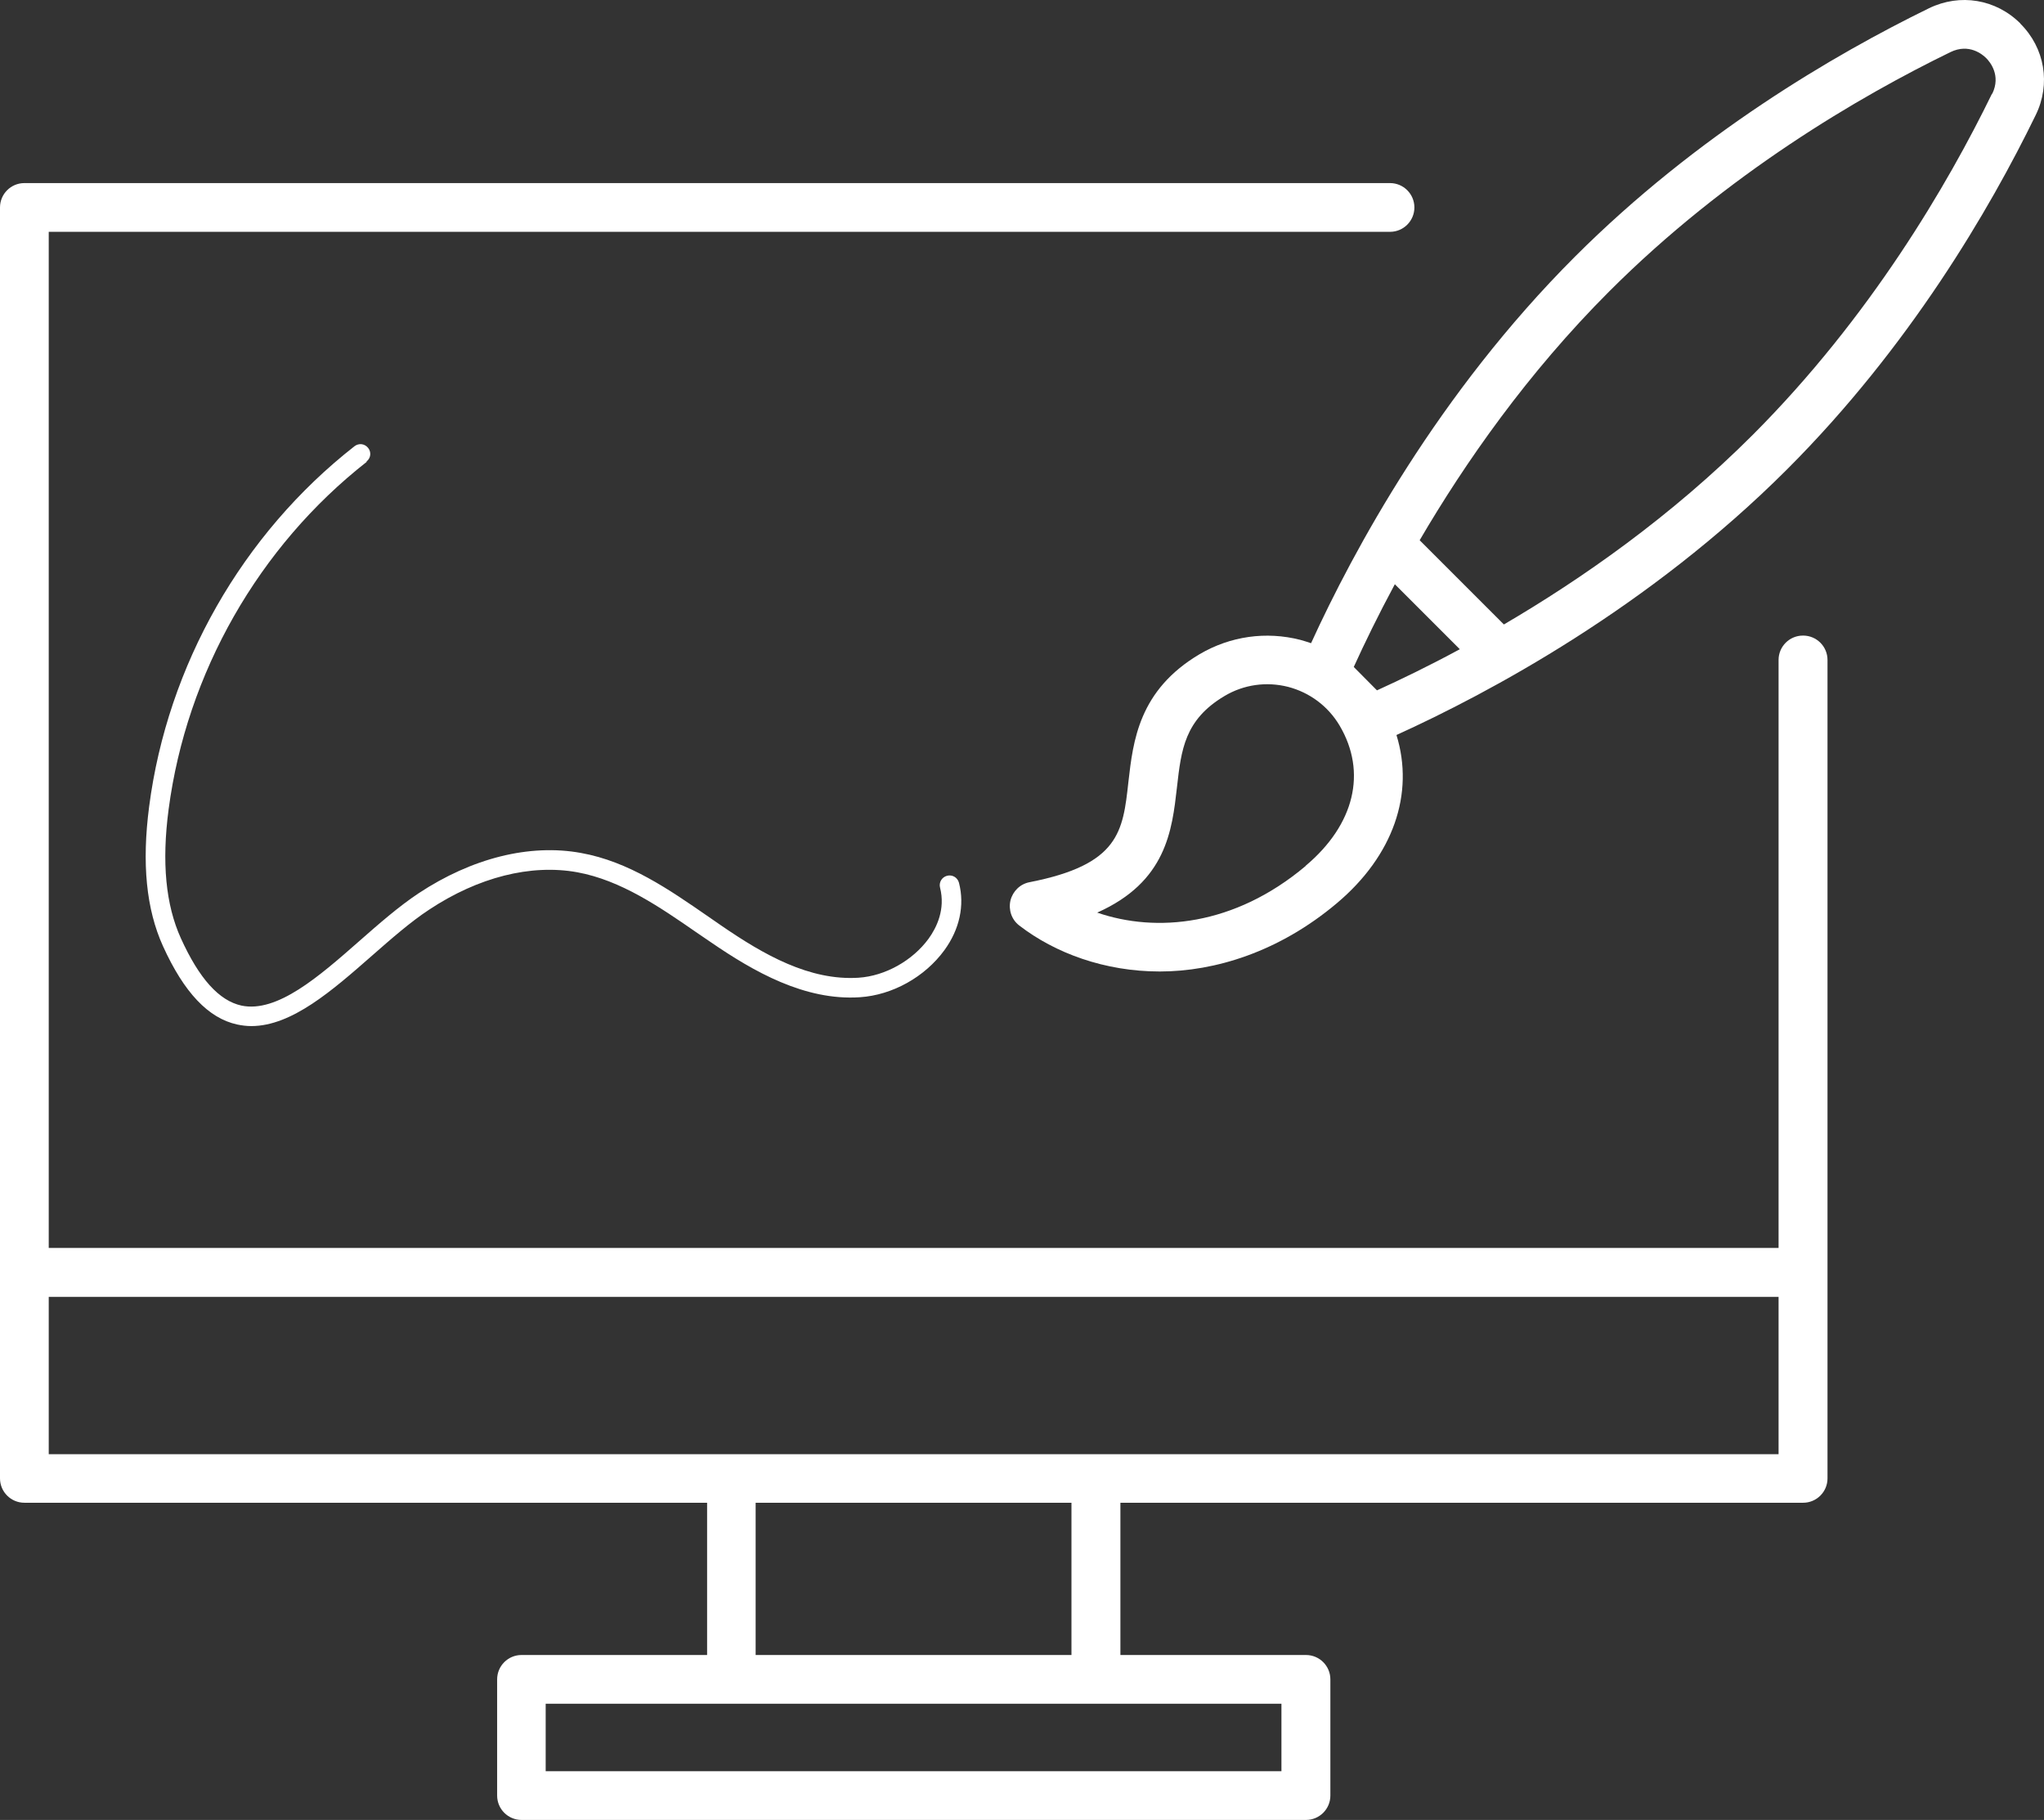
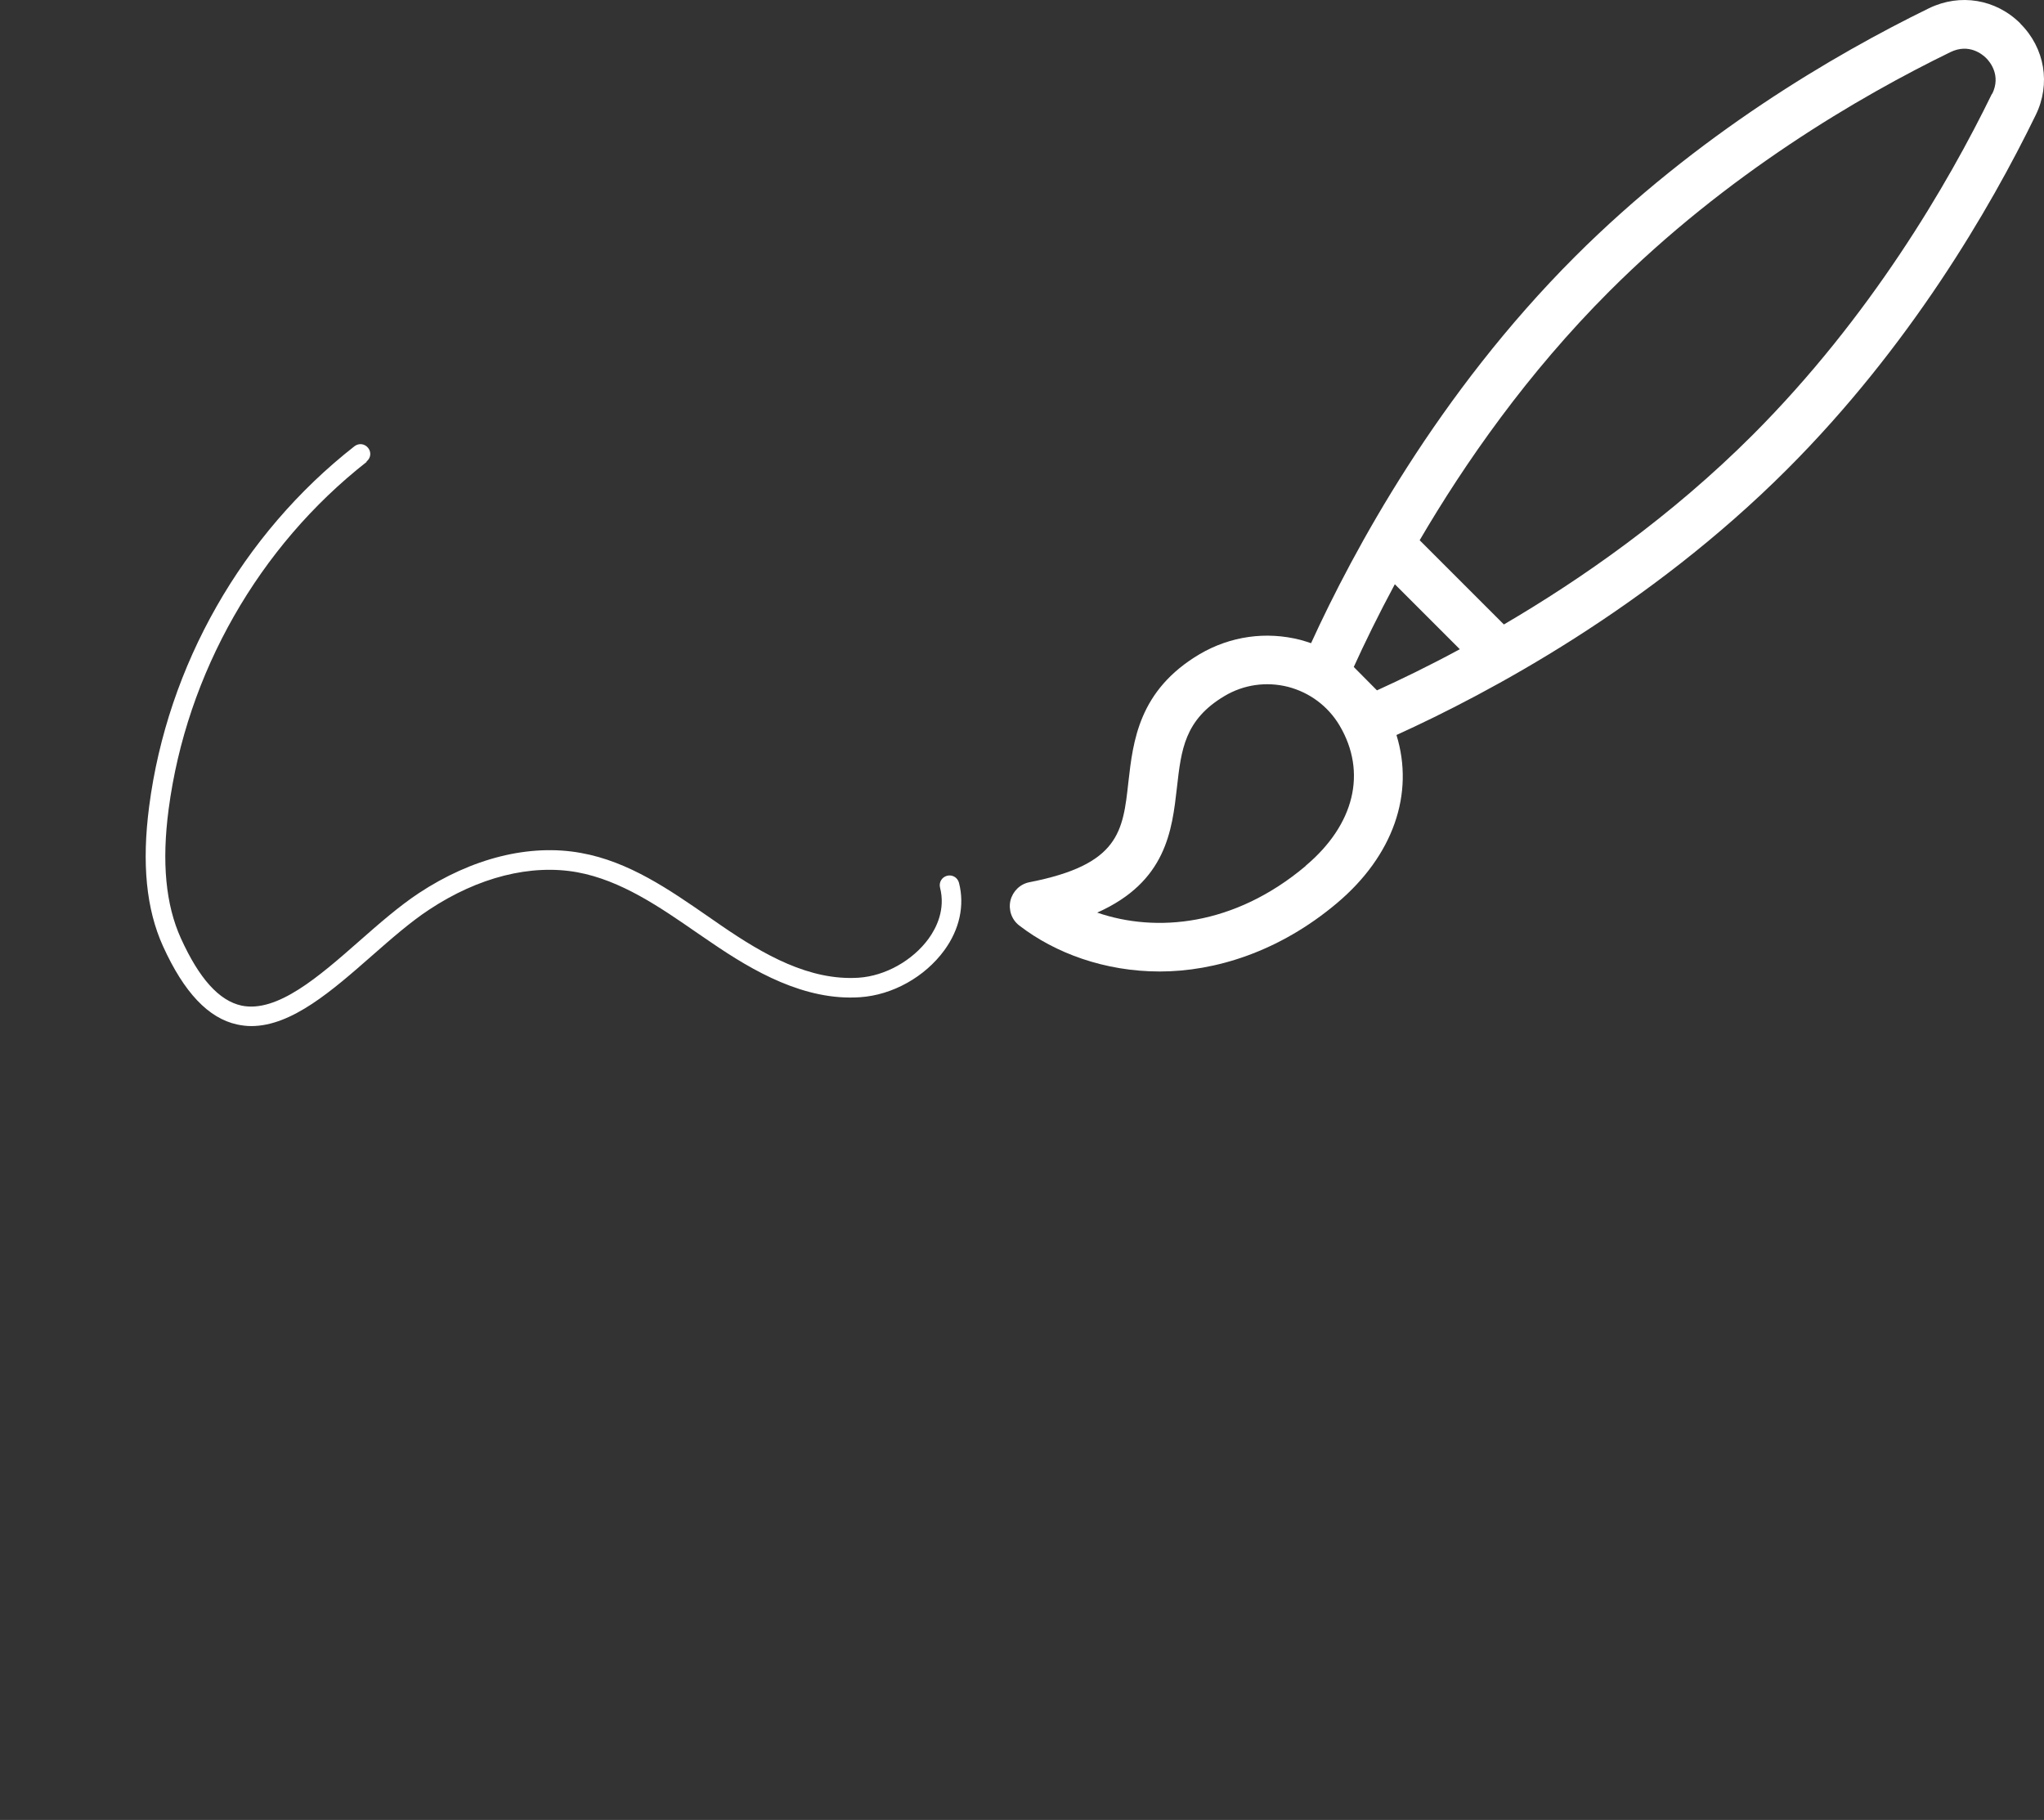
<svg xmlns="http://www.w3.org/2000/svg" xmlns:ns1="http://sodipodi.sourceforge.net/DTD/sodipodi-0.dtd" xmlns:ns2="http://www.inkscape.org/namespaces/inkscape" id="OBJECTS" version="1.1" viewBox="0 0 104.845 93.351" ns1:docname="c7eb547e16f09ea3fecd0bece311eb5d.svg" width="104.845" height="93.351">
  <rect x="0" y="0" width="104.845" height="93.351" fill="#333333" stroke="none" />
  <ns1:namedview id="namedview13" pagecolor="#ffffff" bordercolor="#666666" borderopacity="1.0" ns2:pageshadow="2" ns2:pageopacity="0.0" ns2:pagecheckerboard="0" />
  <defs id="defs4">
    <style id="style2">
      .cls-1 {
        fill: #fff;
        stroke-width: 0px;
      }
    </style>
  </defs>
-   <path class="cls-1" d="m 92.48,32.601 c -0.69,0 -1.25,0.56 -1.25,1.25 v 30.16 H 2.5 v -52.12 h 68.8 c 0.69,0 1.25,-0.56 1.25,-1.25 0,-0.69 -0.56,-1.25 -1.25,-1.25 H 1.25 c -0.69,0 -1.25,0.56 -1.25,1.25 v 65.19 c 0,0.69 0.56,1.25 1.25,1.25 h 35.02 v 7.81 h -9.52 c -0.69,0 -1.25,0.56 -1.25,1.25 v 5.96 c 0,0.69 0.56,1.25 1.25,1.25 h 40.24 c 0.69,0 1.25,-0.56 1.25,-1.25 v -5.96 c 0,-0.69 -0.56,-1.25 -1.25,-1.25 h -9.52 v -7.81 h 35.02 c 0.69,0 1.25,-0.56 1.25,-1.25 v -41.98 c 0,-0.69 -0.56,-1.25 -1.25,-1.25 z m -26.75,58.25 H 27.99 v -3.46 h 37.74 z m -10.77,-5.96 h -16.2 v -7.81 h 16.2 z m 1.25,-10.3 H 2.5 v -8.07 h 88.73 v 8.07 z" id="path6" />
  <path class="cls-1" d="m 18.8,23.671 c 0.22,-0.17 0.26,-0.48 0.08,-0.7 -0.18,-0.22 -0.48,-0.25 -0.7,-0.08 -5.75,4.5 -9.59,11.24 -10.53,18.48 -0.38,2.92 -0.15,5.26 0.71,7.16 1.08,2.38 2.33,3.7 3.81,4.02 0.24,0.05 0.48,0.08 0.72,0.08 2.08,0 4.16,-1.83 6.19,-3.61 0.97,-0.85 1.97,-1.73 2.93,-2.36 2.52,-1.67 5.22,-2.35 7.6,-1.92 2.24,0.41 4.23,1.78 6.15,3.11 l 0.69,0.47 c 2.2,1.51 4.83,3.02 7.66,2.83 1.67,-0.11 3.33,-1.04 4.33,-2.41 0.78,-1.07 1.05,-2.3 0.75,-3.46 -0.07,-0.27 -0.34,-0.43 -0.61,-0.36 -0.27,0.07 -0.43,0.34 -0.36,0.61 0.28,1.11 -0.17,2.04 -0.59,2.62 -0.82,1.12 -2.22,1.91 -3.59,2 -2.52,0.16 -4.86,-1.18 -7.02,-2.66 l -0.68,-0.47 c -2.01,-1.39 -4.08,-2.83 -6.54,-3.27 -2.63,-0.48 -5.59,0.26 -8.33,2.07 -1.01,0.67 -2.04,1.57 -3.04,2.45 -2.07,1.82 -4.21,3.69 -6.04,3.31 -1.15,-0.25 -2.17,-1.38 -3.11,-3.45 -0.78,-1.72 -0.99,-3.89 -0.63,-6.62 0.92,-6.98 4.62,-13.48 10.16,-17.82 z" id="path8" />
  <path class="cls-1" d="M 103.64,1.211 C 102.38,-0.049 100.54,-0.349 98.95,0.421 94.12,2.781 87.05,6.901 80.78,13.171 c -7.01,7.01 -11.36,15.07 -13.53,19.82 -0.18,-0.06 -0.37,-0.12 -0.55,-0.17 -1.76,-0.45 -3.59,-0.19 -5.16,0.73 -3.13,1.85 -3.42,4.46 -3.66,6.56 -0.28,2.55 -0.47,4.24 -5.07,5.14 -0.48,0.09 -0.86,0.46 -0.98,0.94 -0.11,0.48 0.06,0.98 0.45,1.28 1.84,1.42 4.39,2.36 7.21,2.36 2.82,0 6.11,-1 9.08,-3.5 2.9,-2.44 3.99,-5.62 3.06,-8.63 4.71,-2.14 12.92,-6.51 20.04,-13.63 6.27,-6.27 10.4,-13.34 12.75,-18.17 0.78,-1.59 0.47,-3.44 -0.79,-4.69 z m -32.09,28.76 3.33,3.33 c -1.59,0.86 -3.04,1.56 -4.25,2.11 l -1.19,-1.2 c 0.55,-1.21 1.25,-2.65 2.11,-4.25 z m -4.58,14.45 c -3.66,3.08 -7.67,3.43 -10.69,2.39 3.55,-1.58 3.84,-4.22 4.09,-6.42 0.22,-1.94 0.39,-3.47 2.44,-4.69 0.99,-0.59 2.15,-0.75 3.26,-0.47 1.11,0.29 2.05,0.99 2.64,1.98 1.42,2.4 0.77,5.09 -1.74,7.2 z M 102.18,4.801 c -2.27,4.66 -6.25,11.47 -12.27,17.5 -4.2,4.2 -8.79,7.4 -12.77,9.73 l -4.32,-4.32 c 2.33,-3.98 5.53,-8.57 9.73,-12.77 6.03,-6.03 12.84,-10 17.5,-12.27 0.95,-0.46 1.64,0.12 1.83,0.31 0.19,0.19 0.77,0.88 0.31,1.83 z" id="path10" />
</svg>